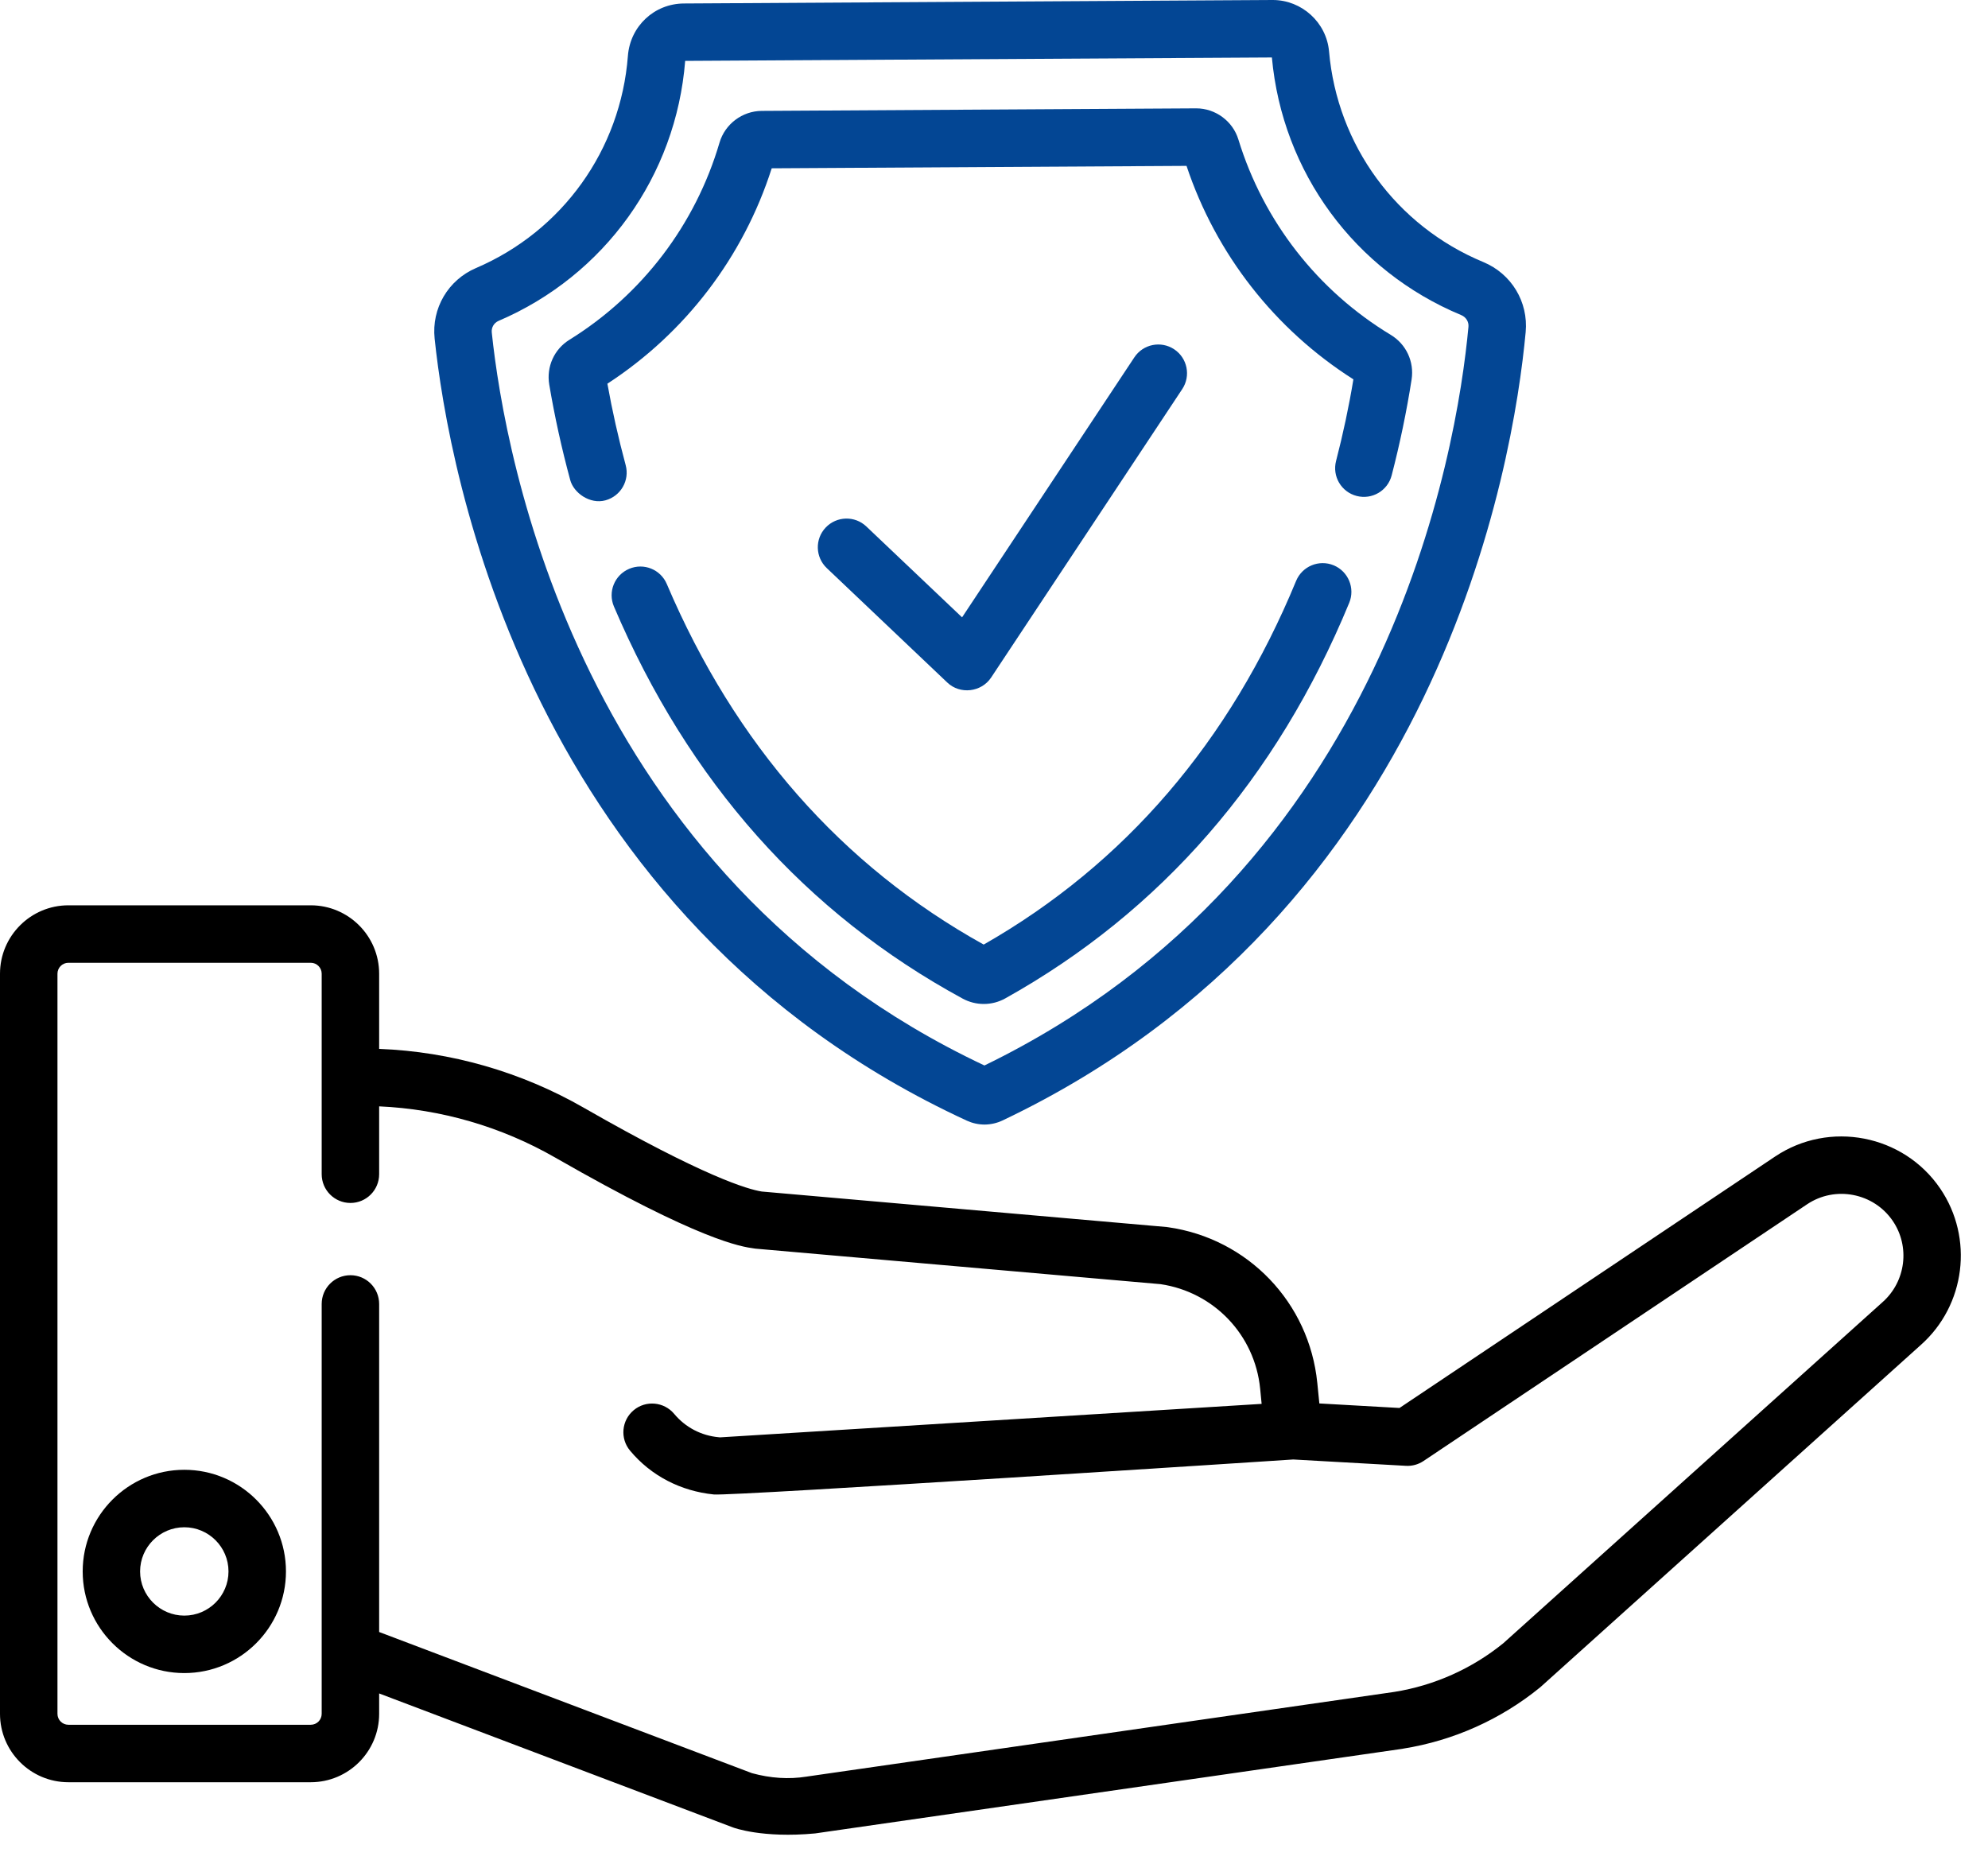
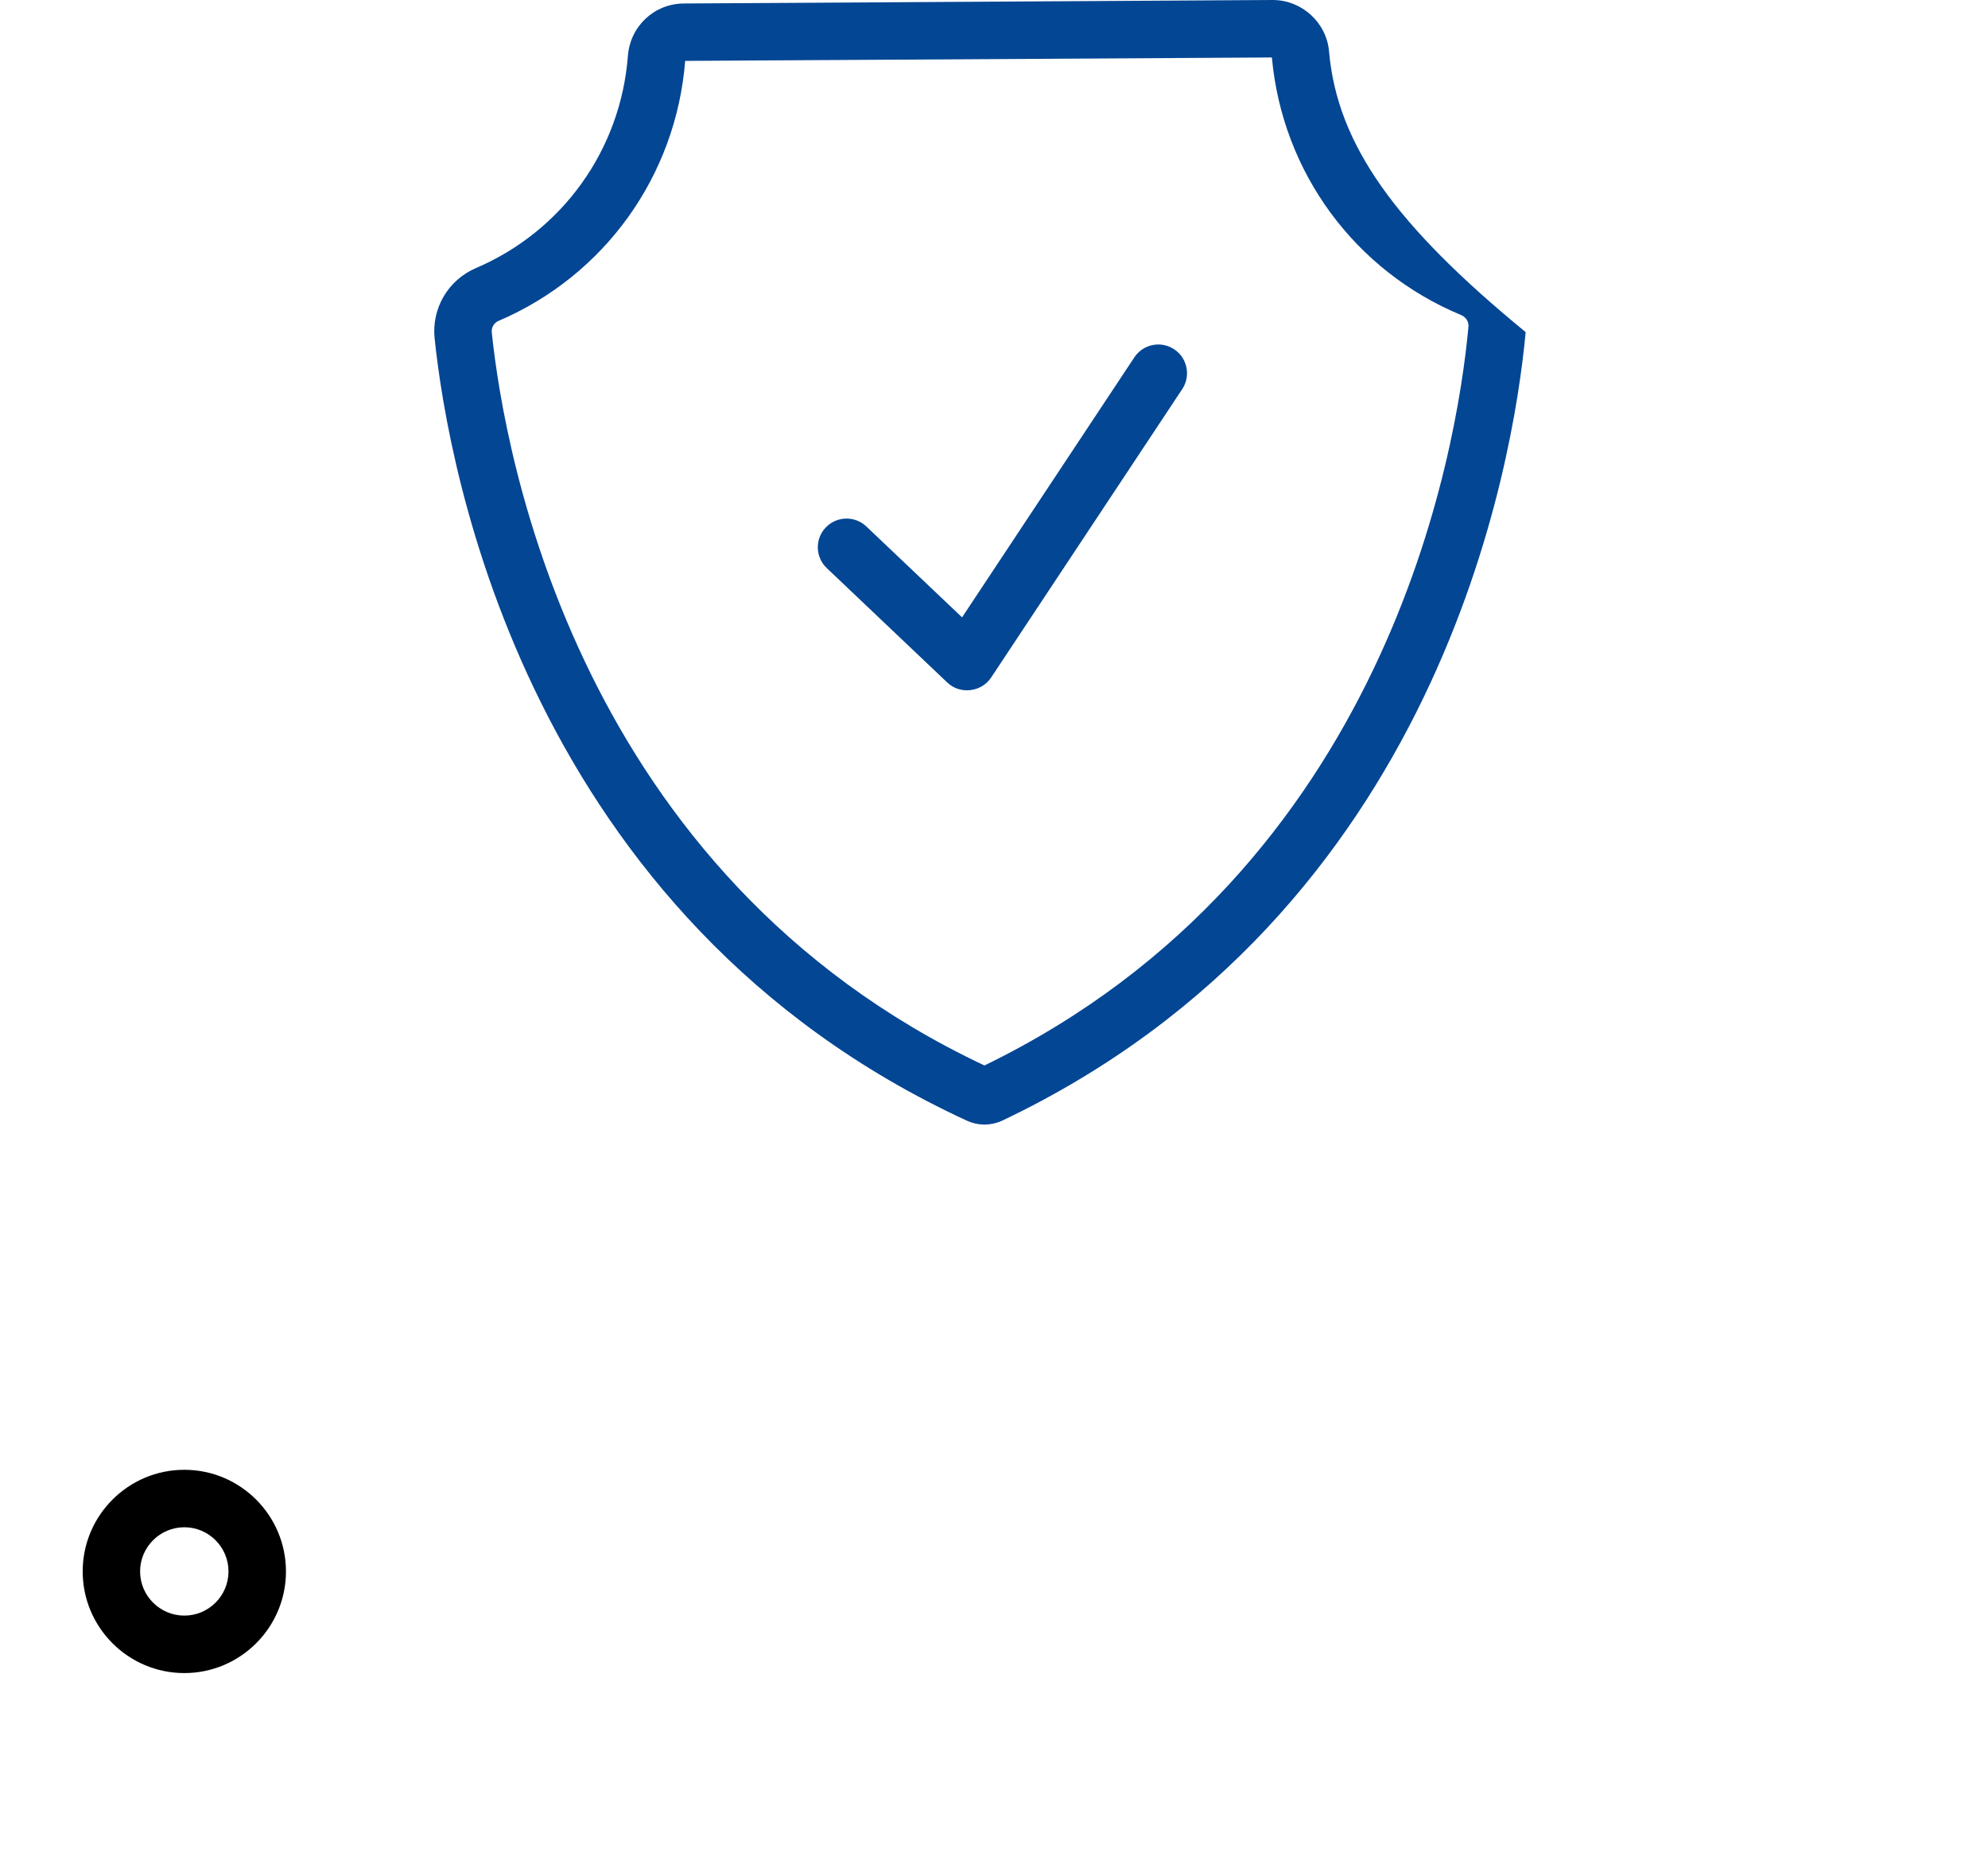
<svg xmlns="http://www.w3.org/2000/svg" width="32" height="30" viewBox="0 0 32 30" fill="none">
  <path d="M15.249 10.987C15.454 11.182 15.796 11.142 15.953 10.907L19.03 6.263C19.171 6.05 19.113 5.763 18.9 5.622C18.687 5.481 18.4 5.539 18.259 5.752L15.486 9.937L13.945 8.474C13.76 8.298 13.467 8.306 13.291 8.491C13.115 8.676 13.123 8.968 13.308 9.144C13.308 9.144 15.247 10.985 15.249 10.987Z" fill="#034694" />
-   <path d="M15.564 18.039C15.652 18.079 15.75 18.101 15.848 18.101H15.851C15.95 18.1 16.05 18.077 16.138 18.035C23.169 14.691 24.36 7.477 24.558 5.346C24.603 4.859 24.329 4.406 23.876 4.218C22.476 3.637 21.525 2.338 21.393 0.827C21.352 0.362 20.955 0 20.487 0H20.481L11.01 0.056C10.532 0.058 10.144 0.421 10.107 0.9C9.991 2.411 9.054 3.719 7.661 4.315C7.213 4.507 6.945 4.963 6.996 5.449C7.219 7.578 8.495 14.778 15.564 18.039ZM8.025 5.165C9.732 4.435 10.882 2.832 11.029 0.98L20.473 0.925C20.641 2.773 21.808 4.361 23.521 5.072C23.598 5.104 23.645 5.18 23.637 5.261C23.452 7.258 22.342 13.993 15.846 17.15C9.312 14.07 8.125 7.348 7.916 5.353C7.907 5.272 7.951 5.197 8.025 5.165Z" fill="#034694" />
-   <path d="M9.179 7.728C9.235 7.934 9.496 8.122 9.747 8.053C9.993 7.985 10.138 7.732 10.071 7.486C9.954 7.052 9.855 6.612 9.777 6.176C11.033 5.358 11.965 4.136 12.422 2.709L19.099 2.67C19.573 4.091 20.52 5.302 21.785 6.106C21.713 6.543 21.619 6.984 21.506 7.42C21.442 7.667 21.59 7.919 21.838 7.983C22.085 8.047 22.337 7.899 22.401 7.652C22.534 7.14 22.642 6.621 22.722 6.108C22.766 5.822 22.635 5.541 22.388 5.391C21.209 4.679 20.338 3.562 19.934 2.246C19.844 1.95 19.565 1.744 19.255 1.744H19.251L12.26 1.785C11.948 1.787 11.67 1.997 11.582 2.295C11.194 3.616 10.336 4.743 9.166 5.469C8.92 5.621 8.793 5.904 8.841 6.19C8.927 6.701 9.041 7.219 9.179 7.728Z" fill="#034694" />
-   <path d="M21.467 9.099C21.231 9.002 20.961 9.114 20.863 9.35C19.795 11.94 18.103 13.909 15.834 15.204C13.548 13.934 11.832 11.982 10.733 9.4C10.633 9.165 10.362 9.056 10.127 9.156C9.892 9.256 9.782 9.527 9.882 9.762C11.081 12.579 12.97 14.703 15.496 16.074C15.603 16.132 15.72 16.16 15.836 16.16C15.955 16.16 16.074 16.13 16.182 16.07C18.689 14.671 20.552 12.529 21.718 9.703C21.815 9.467 21.703 9.197 21.467 9.099Z" fill="#034694" />
+   <path d="M15.564 18.039C15.652 18.079 15.75 18.101 15.848 18.101H15.851C15.95 18.1 16.05 18.077 16.138 18.035C23.169 14.691 24.36 7.477 24.558 5.346C22.476 3.637 21.525 2.338 21.393 0.827C21.352 0.362 20.955 0 20.487 0H20.481L11.01 0.056C10.532 0.058 10.144 0.421 10.107 0.9C9.991 2.411 9.054 3.719 7.661 4.315C7.213 4.507 6.945 4.963 6.996 5.449C7.219 7.578 8.495 14.778 15.564 18.039ZM8.025 5.165C9.732 4.435 10.882 2.832 11.029 0.98L20.473 0.925C20.641 2.773 21.808 4.361 23.521 5.072C23.598 5.104 23.645 5.18 23.637 5.261C23.452 7.258 22.342 13.993 15.846 17.15C9.312 14.07 8.125 7.348 7.916 5.353C7.907 5.272 7.951 5.197 8.025 5.165Z" fill="#034694" />
  <path d="M2.967 23.658C2.065 23.658 1.331 24.392 1.331 25.294C1.331 26.196 2.065 26.93 2.967 26.93C3.869 26.93 4.603 26.196 4.603 25.294C4.603 24.392 3.869 23.658 2.967 23.658ZM2.967 26.005C2.575 26.005 2.255 25.686 2.255 25.294C2.255 24.902 2.575 24.583 2.967 24.583C3.359 24.583 3.678 24.902 3.678 25.294C3.678 25.686 3.359 26.005 2.967 26.005Z" fill="black" />
-   <path d="M31.231 19.131C30.639 18.261 29.445 18.03 28.571 18.617L22.527 22.663L21.237 22.59L21.204 22.26C21.075 20.966 20.087 19.935 18.799 19.753C18.791 19.752 18.783 19.751 18.775 19.75L12.262 19.179C12.042 19.145 11.336 18.942 9.398 17.831C8.391 17.253 7.256 16.927 6.103 16.883V15.673C6.103 15.066 5.61 14.572 5.002 14.572H1.101C0.494 14.572 0 15.066 0 15.673V27.586C0 28.193 0.494 28.687 1.101 28.687H5.002C5.609 28.687 6.103 28.193 6.103 27.586V27.258L11.796 29.414C11.809 29.419 12.271 29.591 13.121 29.511C13.124 29.511 22.581 28.148 22.581 28.148C22.583 28.147 22.585 28.147 22.588 28.146C23.396 28.017 24.158 27.676 24.792 27.159C24.798 27.154 24.803 27.149 24.809 27.144L30.918 21.649C31.638 21.01 31.773 19.928 31.231 19.131ZM30.302 20.96L24.199 26.449C23.694 26.859 23.088 27.13 22.445 27.233L12.993 28.595C12.99 28.596 12.987 28.596 12.984 28.597C12.983 28.597 12.981 28.597 12.98 28.597C12.697 28.642 12.403 28.623 12.104 28.541L6.103 26.269V20.989C6.103 20.733 5.896 20.526 5.641 20.526C5.385 20.526 5.178 20.733 5.178 20.989V27.586C5.178 27.683 5.1 27.762 5.002 27.762H1.101C1.004 27.762 0.925 27.683 0.925 27.586V15.673C0.925 15.576 1.004 15.497 1.101 15.497H5.002C5.1 15.497 5.178 15.576 5.178 15.673V18.9C5.178 19.156 5.386 19.363 5.641 19.363C5.896 19.363 6.103 19.156 6.103 18.9V17.808C7.095 17.852 8.071 18.135 8.938 18.633C11.276 19.974 11.928 20.066 12.143 20.096C12.151 20.098 12.159 20.098 12.167 20.099L18.681 20.67C19.54 20.797 20.198 21.487 20.284 22.351L20.308 22.597L11.588 23.136C11.582 23.135 11.576 23.135 11.571 23.134C11.288 23.109 11.033 22.975 10.852 22.758C10.688 22.562 10.396 22.535 10.2 22.699C10.004 22.863 9.978 23.154 10.142 23.35C10.481 23.757 10.96 24.001 11.489 24.055C11.774 24.085 20.817 23.492 20.817 23.492L22.63 23.594C22.73 23.6 22.829 23.573 22.913 23.517L29.087 19.385C29.54 19.081 30.159 19.2 30.467 19.652C30.748 20.065 30.678 20.627 30.302 20.96Z" fill="black" />
</svg>